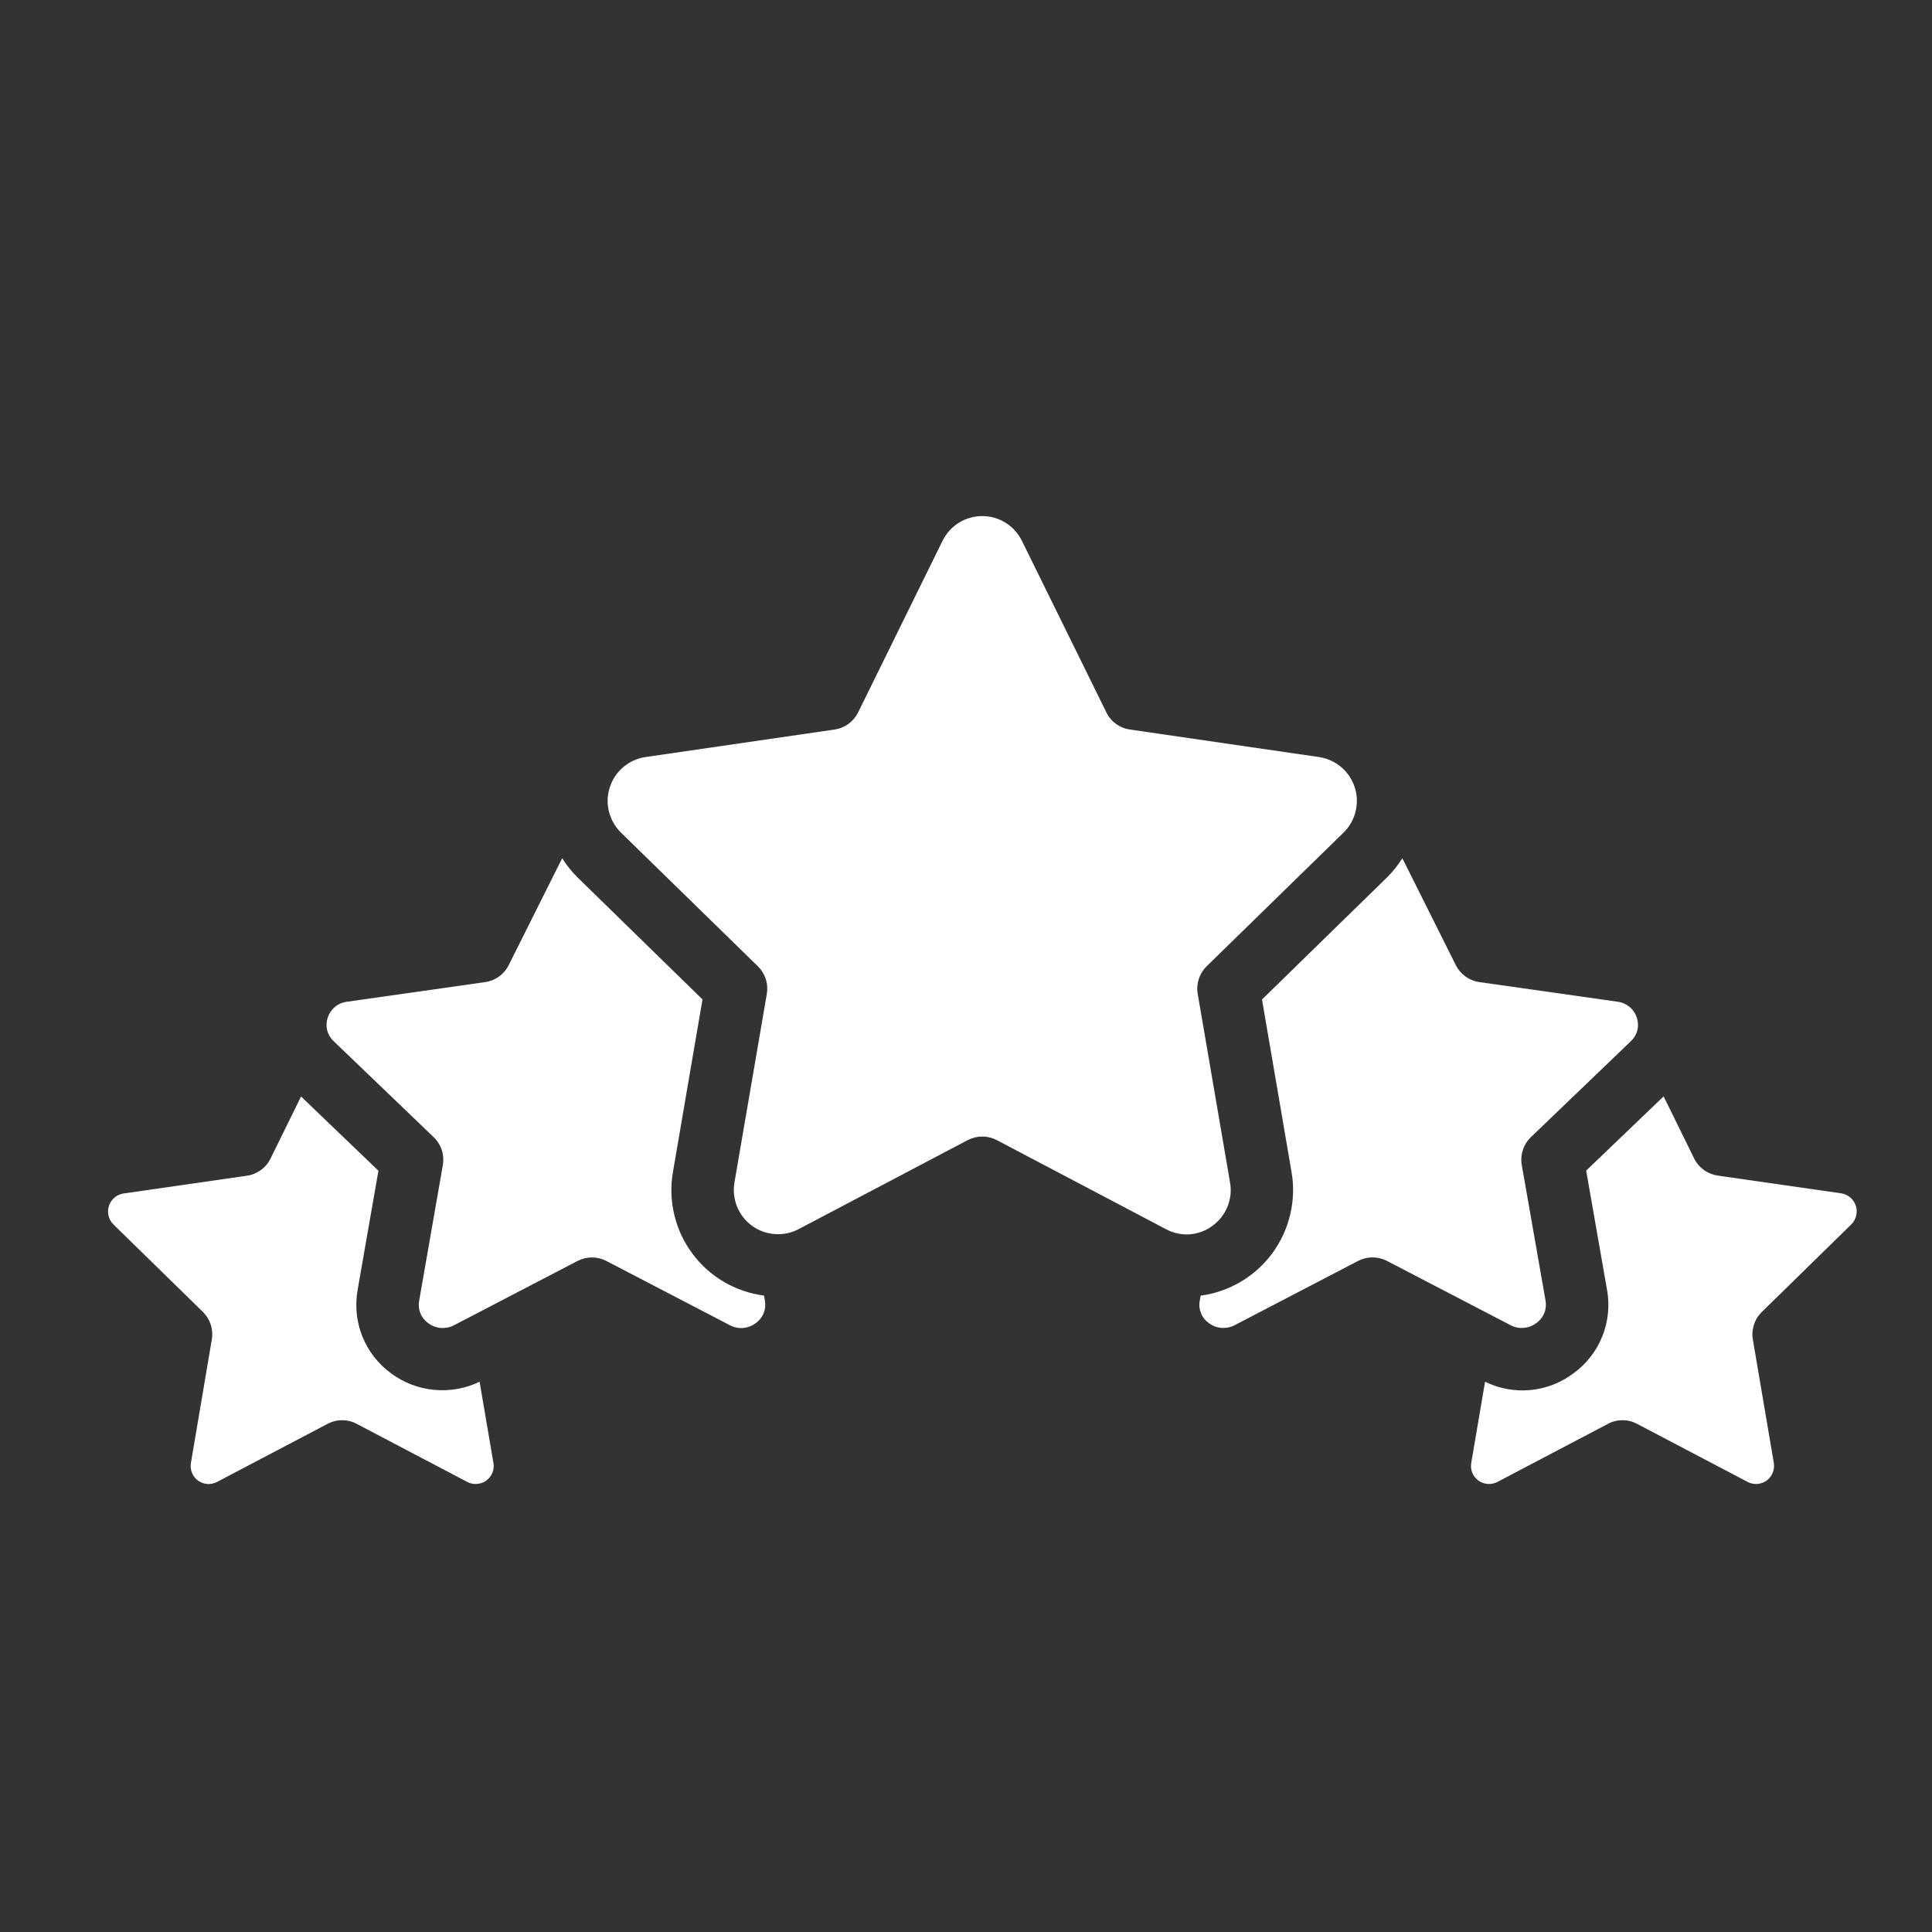
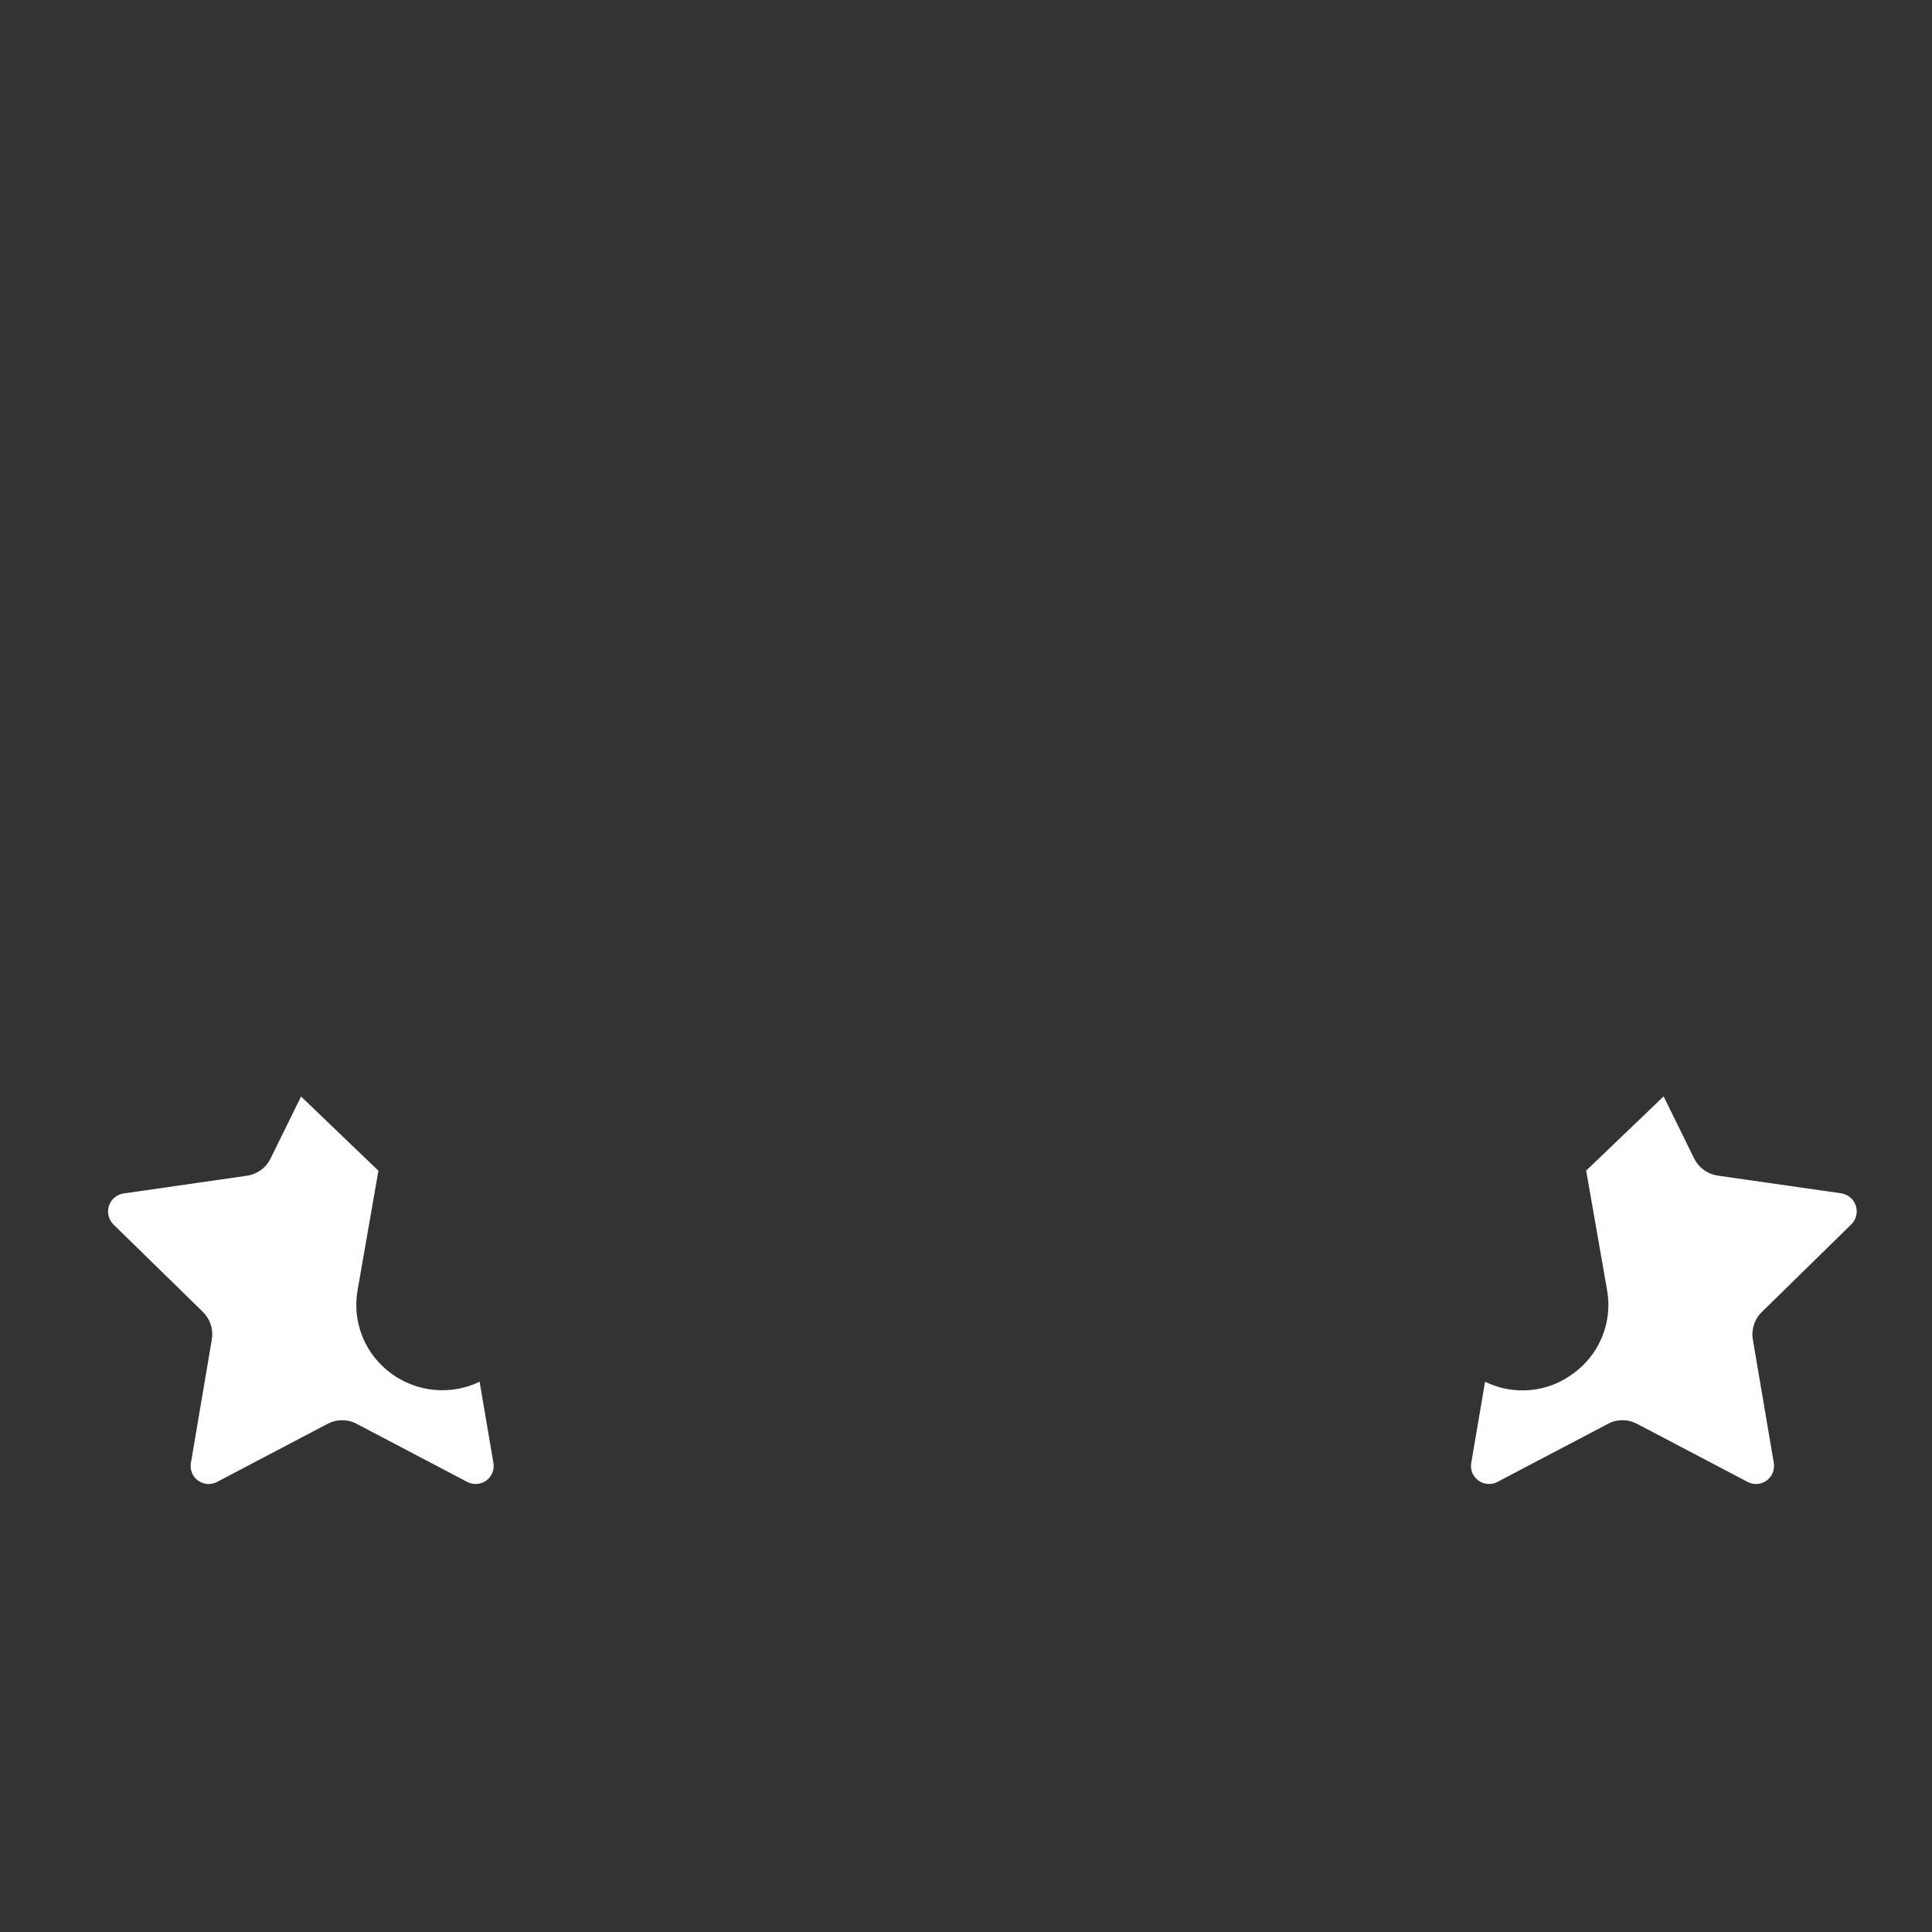
<svg xmlns="http://www.w3.org/2000/svg" width="33" height="33" viewBox="0 0 33 33" fill="none">
  <rect x="0" y="0" width="33" height="33" fill="#333333" stroke="none" />
-   <path d="M22.53 12.931L19.3 12.461C19.214 12.449 19.133 12.416 19.063 12.365C18.993 12.314 18.936 12.247 18.898 12.169L17.454 9.236C17.392 9.11 17.296 9.003 17.176 8.929C17.056 8.854 16.918 8.815 16.777 8.815C16.636 8.815 16.498 8.854 16.378 8.929C16.259 9.003 16.163 9.11 16.1 9.236L14.657 12.169C14.618 12.247 14.562 12.314 14.492 12.365C14.422 12.416 14.341 12.449 14.255 12.461L11.025 12.931C10.885 12.952 10.754 13.011 10.647 13.102C10.539 13.193 10.459 13.313 10.416 13.447C10.372 13.581 10.367 13.725 10.401 13.861C10.435 13.998 10.506 14.123 10.607 14.222L12.944 16.504C13.006 16.564 13.052 16.639 13.079 16.721C13.106 16.803 13.112 16.891 13.098 16.976L12.545 20.198C12.521 20.337 12.537 20.479 12.589 20.61C12.643 20.741 12.731 20.854 12.845 20.937C12.959 21.02 13.094 21.069 13.234 21.079C13.375 21.09 13.515 21.061 13.64 20.995L16.529 19.474C16.606 19.434 16.691 19.413 16.778 19.413C16.864 19.413 16.95 19.434 17.026 19.474L19.915 20.995C20.039 21.062 20.179 21.093 20.32 21.083C20.46 21.073 20.595 21.023 20.708 20.939C20.823 20.856 20.913 20.743 20.966 20.612C21.02 20.481 21.035 20.337 21.01 20.198L20.458 16.976C20.443 16.891 20.45 16.804 20.476 16.721C20.503 16.639 20.549 16.565 20.611 16.504L22.948 14.222C23.049 14.124 23.12 13.999 23.154 13.862C23.188 13.725 23.183 13.581 23.14 13.447C23.096 13.313 23.016 13.193 22.908 13.102C22.8 13.011 22.669 12.952 22.53 12.931Z" fill="white" />
  <path d="M3.261 24.988C3.251 25.044 3.257 25.103 3.279 25.156C3.3 25.21 3.336 25.256 3.383 25.29C3.43 25.323 3.485 25.343 3.543 25.348C3.6 25.351 3.658 25.339 3.708 25.312L5.596 24.32C5.673 24.279 5.758 24.258 5.844 24.258C5.931 24.258 6.016 24.279 6.092 24.32L7.98 25.312C8.031 25.339 8.089 25.351 8.146 25.347C8.203 25.343 8.259 25.323 8.305 25.29C8.352 25.256 8.388 25.21 8.41 25.156C8.432 25.103 8.438 25.045 8.428 24.988L8.192 23.601C7.952 23.717 7.684 23.765 7.419 23.74C7.153 23.716 6.899 23.619 6.684 23.461C6.464 23.302 6.293 23.083 6.191 22.831C6.089 22.579 6.061 22.303 6.108 22.035L6.464 19.997L5.142 18.729L4.621 19.789C4.583 19.867 4.527 19.934 4.456 19.985C4.386 20.036 4.305 20.07 4.219 20.082L2.107 20.386C2.05 20.395 1.997 20.42 1.953 20.458C1.91 20.495 1.878 20.544 1.86 20.599C1.843 20.654 1.841 20.712 1.855 20.768C1.868 20.824 1.897 20.875 1.938 20.915L3.465 22.408C3.527 22.469 3.573 22.543 3.6 22.625C3.626 22.707 3.633 22.794 3.618 22.879L3.261 24.988Z" fill="white" />
-   <path d="M9.602 14.66L8.689 16.485C8.651 16.562 8.594 16.629 8.524 16.68C8.454 16.73 8.373 16.763 8.287 16.775L5.924 17.111C5.849 17.12 5.779 17.151 5.721 17.199C5.663 17.248 5.62 17.312 5.597 17.384C5.574 17.453 5.571 17.528 5.589 17.599C5.607 17.669 5.645 17.734 5.698 17.783L7.408 19.424C7.471 19.485 7.518 19.56 7.546 19.643C7.573 19.726 7.579 19.814 7.564 19.901L7.159 22.221C7.146 22.292 7.154 22.366 7.181 22.434C7.209 22.502 7.256 22.56 7.316 22.601C7.378 22.648 7.452 22.676 7.529 22.682C7.607 22.688 7.684 22.673 7.753 22.637L9.865 21.538C9.941 21.499 10.026 21.478 10.111 21.478C10.197 21.478 10.281 21.499 10.357 21.538L12.469 22.637C12.538 22.673 12.615 22.689 12.692 22.683C12.77 22.676 12.844 22.648 12.906 22.602C12.966 22.561 13.013 22.503 13.042 22.435C13.07 22.368 13.078 22.294 13.066 22.222L13.05 22.13C12.807 22.098 12.573 22.018 12.361 21.893C12.15 21.769 11.966 21.603 11.821 21.405C11.676 21.208 11.572 20.983 11.516 20.744C11.46 20.506 11.452 20.258 11.495 20.016L11.999 17.071L9.862 14.984C9.763 14.886 9.676 14.777 9.602 14.66Z" fill="white" />
  <path d="M25.578 25.312L27.466 24.32C27.542 24.279 27.627 24.258 27.714 24.258C27.8 24.258 27.885 24.279 27.962 24.32L29.85 25.312C29.901 25.339 29.958 25.351 30.015 25.347C30.073 25.343 30.128 25.323 30.175 25.29C30.221 25.256 30.257 25.21 30.279 25.156C30.301 25.103 30.307 25.045 30.298 24.988L29.94 22.88C29.925 22.795 29.932 22.708 29.959 22.626C29.985 22.544 30.031 22.47 30.093 22.41L31.618 20.917C31.66 20.876 31.69 20.825 31.704 20.769C31.719 20.712 31.717 20.653 31.7 20.598C31.682 20.542 31.65 20.493 31.605 20.455C31.561 20.417 31.507 20.392 31.45 20.383L29.339 20.08C29.253 20.067 29.172 20.034 29.102 19.983C29.032 19.932 28.975 19.865 28.937 19.787L28.416 18.727L27.093 19.995L27.45 22.035C27.498 22.303 27.469 22.578 27.367 22.83C27.265 23.082 27.094 23.3 26.874 23.459C26.66 23.62 26.406 23.718 26.14 23.743C25.874 23.768 25.606 23.719 25.366 23.601L25.13 24.988C25.12 25.045 25.126 25.103 25.148 25.157C25.17 25.21 25.206 25.256 25.253 25.29C25.299 25.323 25.355 25.343 25.412 25.347C25.47 25.351 25.527 25.339 25.578 25.312Z" fill="white" />
-   <path d="M27.859 17.782C27.912 17.732 27.95 17.668 27.967 17.598C27.985 17.527 27.981 17.453 27.958 17.384C27.935 17.312 27.892 17.247 27.834 17.199C27.775 17.15 27.704 17.119 27.629 17.11L25.268 16.775C25.183 16.763 25.102 16.73 25.032 16.68C24.962 16.629 24.905 16.562 24.866 16.485L23.953 14.659C23.879 14.777 23.792 14.887 23.693 14.985L21.556 17.072L22.06 20.016C22.102 20.258 22.095 20.505 22.038 20.743C21.982 20.982 21.879 21.206 21.734 21.404C21.589 21.601 21.406 21.767 21.195 21.892C20.984 22.017 20.751 22.098 20.508 22.131L20.493 22.217C20.479 22.29 20.487 22.364 20.515 22.432C20.542 22.5 20.589 22.558 20.649 22.6C20.711 22.647 20.785 22.675 20.863 22.681C20.94 22.687 21.018 22.672 21.087 22.636L23.198 21.537C23.274 21.498 23.359 21.477 23.444 21.477C23.53 21.477 23.614 21.498 23.69 21.537L25.803 22.636C25.872 22.672 25.949 22.688 26.026 22.681C26.104 22.675 26.177 22.647 26.24 22.6C26.3 22.559 26.347 22.501 26.375 22.434C26.404 22.367 26.412 22.293 26.4 22.221L25.993 19.899C25.978 19.813 25.985 19.725 26.012 19.642C26.039 19.559 26.086 19.484 26.149 19.423L27.859 17.782Z" fill="white" />
</svg>